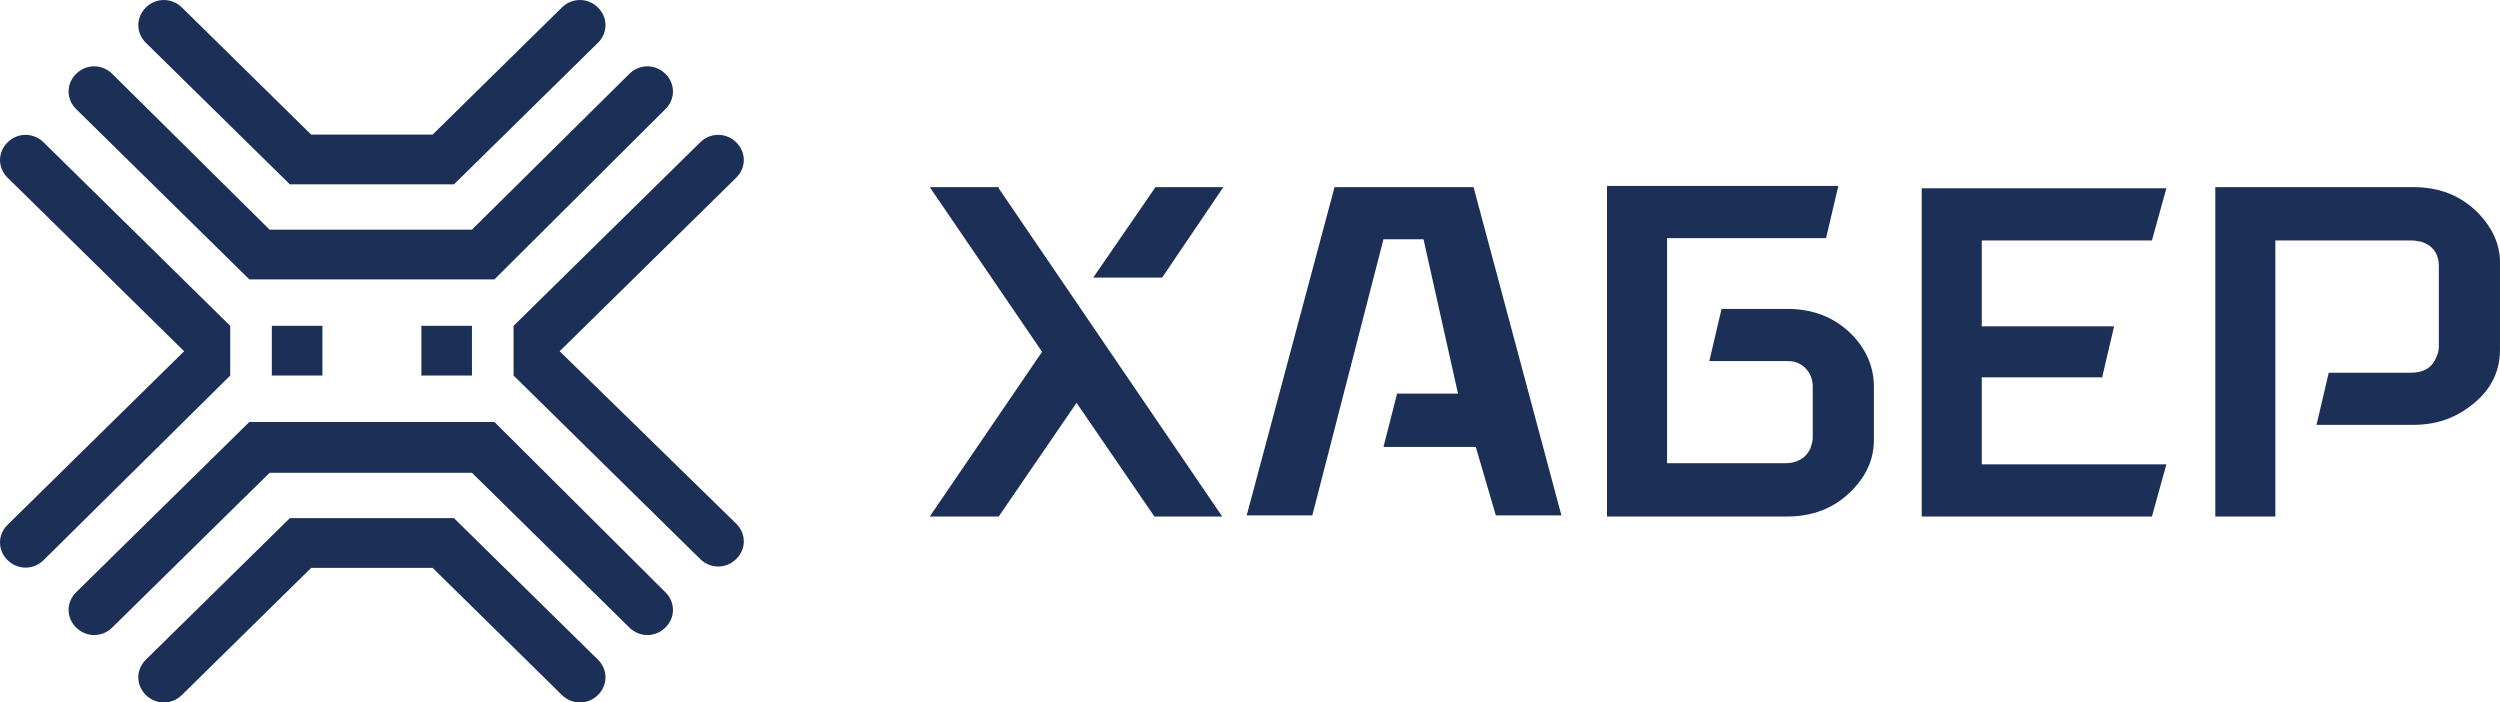
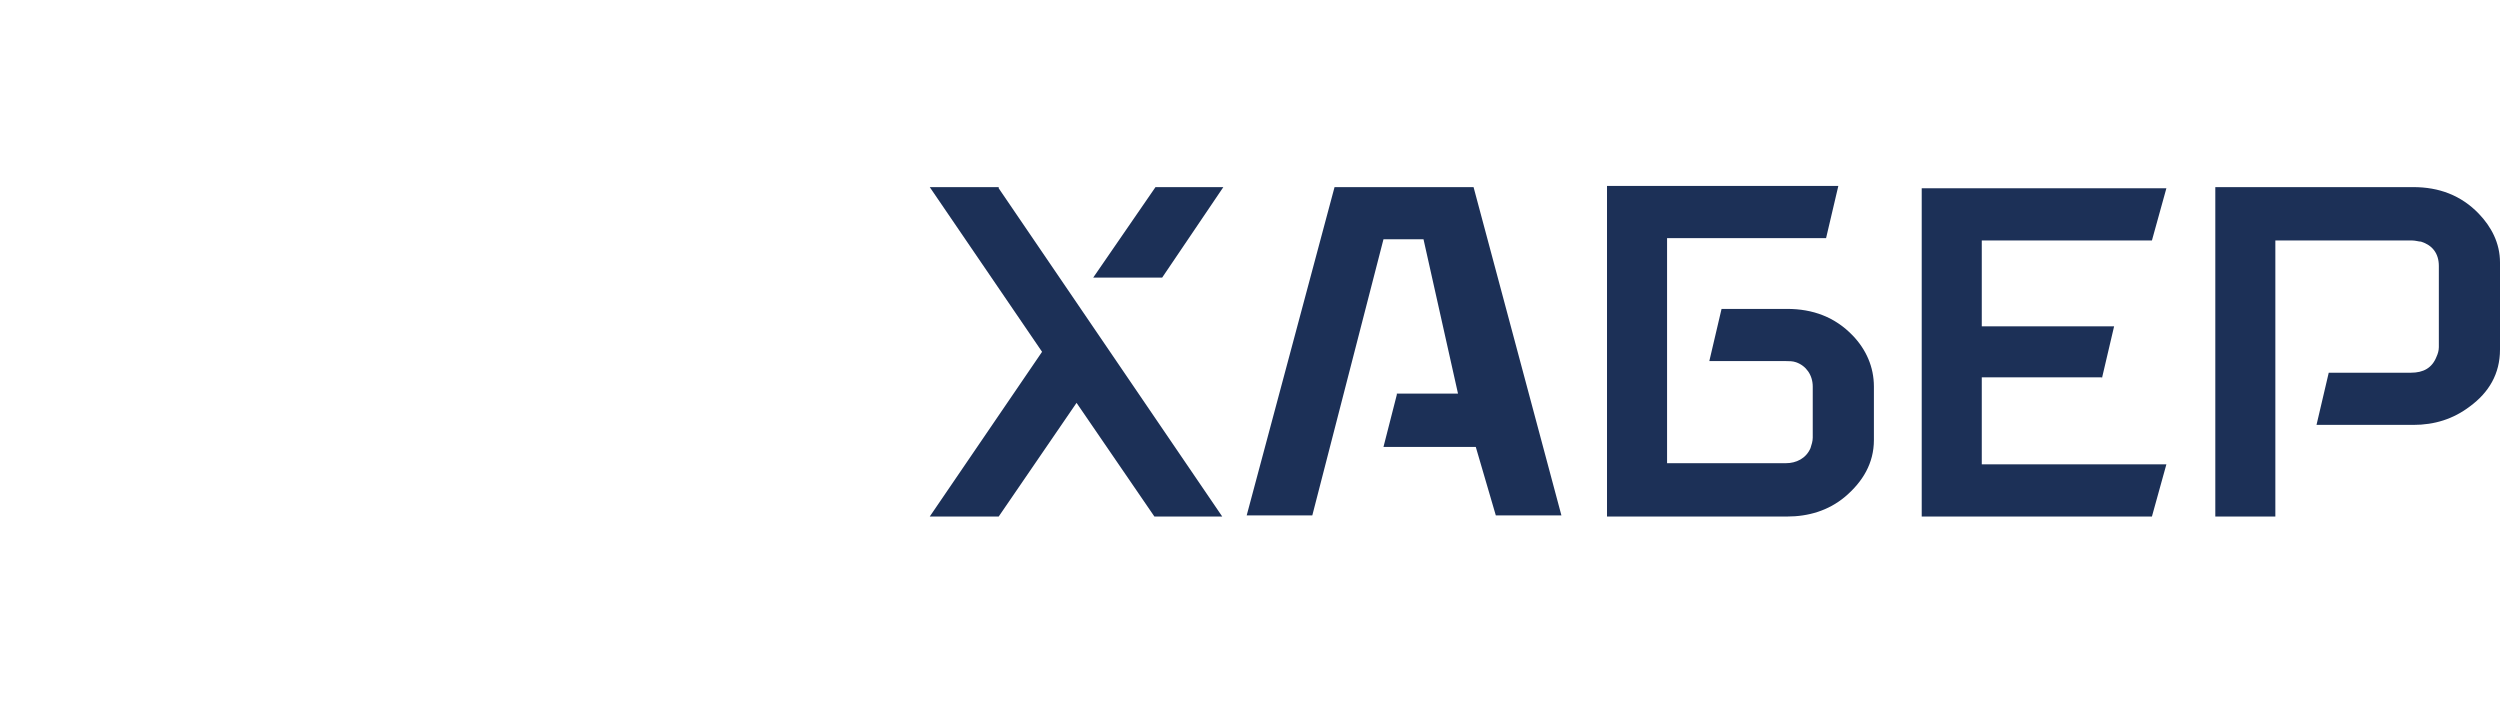
<svg xmlns="http://www.w3.org/2000/svg" width="121" height="34" viewBox="0 0 121 34" fill="none">
-   <path fill-rule="evenodd" clip-rule="evenodd" d="M11.143 18.177V15.77L2.109 6.888C1.619 6.407 0.857 6.407 0.367 6.888C-0.122 7.37 -0.122 8.119 0.367 8.6L8.912 17L0.367 25.4C-0.122 25.881 -0.122 26.63 0.367 27.112C0.857 27.593 1.619 27.593 2.109 27.112L11.143 18.177ZM27.088 17L35.633 8.6C36.123 8.119 36.123 7.37 35.633 6.888C35.143 6.407 34.381 6.407 33.891 6.888L24.857 15.77V18.177L33.891 27.058C34.381 27.54 35.143 27.54 35.633 27.058C36.123 26.577 36.123 25.828 35.633 25.346L27.088 17ZM12.068 20.424L3.687 28.663C3.197 29.145 3.197 29.894 3.687 30.375C4.177 30.857 4.939 30.857 5.429 30.375L13.048 22.885H22.843L30.463 30.375C30.952 30.857 31.714 30.857 32.204 30.375C32.694 29.894 32.694 29.145 32.204 28.663L23.932 20.424H12.068ZM23.932 13.522H12.068L3.687 5.283C3.197 4.802 3.197 4.053 3.687 3.571C4.177 3.09 4.939 3.09 5.429 3.571L13.048 11.115H22.843L30.463 3.571C30.952 3.09 31.714 3.09 32.204 3.571C32.694 4.053 32.694 4.802 32.204 5.283L23.932 13.522ZM21.973 8.921L28.939 2.073C29.429 1.592 29.429 0.843 28.939 0.361C28.449 -0.12 27.687 -0.12 27.197 0.361L20.939 6.514H15.061L8.803 0.361C8.313 -0.12 7.551 -0.12 7.061 0.361C6.571 0.843 6.571 1.592 7.061 2.073L14.027 8.921H21.973ZM22.843 15.77H20.395V18.177H22.843V15.77ZM13.156 15.77H15.605V18.177H13.156V15.77ZM21.973 25.079L28.939 31.927C29.429 32.408 29.429 33.157 28.939 33.639C28.449 34.12 27.687 34.12 27.197 33.639L20.939 27.486H15.061L8.803 33.639C8.313 34.12 7.551 34.12 7.061 33.639C6.571 33.157 6.571 32.408 7.061 31.927L14.027 25.079H21.973Z" fill="#1C3057" />
  <path fill-rule="evenodd" clip-rule="evenodd" d="M83.538 14.951H83.323L82.731 17.477H86.445C86.606 17.477 86.768 17.477 86.929 17.533C87.414 17.702 87.737 18.151 87.737 18.712V21.183C87.737 21.351 87.683 21.519 87.629 21.688C87.414 22.193 86.929 22.418 86.445 22.418H80.686V21.968C80.686 18.656 80.686 15.288 80.686 11.975V11.526H88.382L88.975 9H77.779V25H86.499C87.521 25 88.49 24.719 89.297 24.046C90.159 23.316 90.697 22.418 90.697 21.295V18.712C90.697 17.758 90.32 16.916 89.674 16.242C88.813 15.344 87.737 14.951 86.499 14.951H83.538ZM67.606 19.105L66.96 21.632H71.428L72.397 24.944H75.572L71.32 9.056H64.592L60.34 24.944H63.516L66.96 11.582H68.898L70.567 19.049H67.606V19.105ZM101.731 18.319L102.323 15.793H95.918V11.639H104.153L104.853 9.112H93.011C93.011 14.389 93.011 19.723 93.011 25C96.941 25 100.224 25 104.153 25L104.853 22.474C102 22.474 99.201 22.474 96.349 22.474H95.918V22.025C95.918 20.902 95.918 19.779 95.918 18.712V18.263H101.731V18.319ZM107.221 9.056V25H110.127V11.639H116.748C116.909 11.639 117.071 11.695 117.178 11.695C117.717 11.863 118.04 12.256 118.04 12.874V16.803C118.04 16.972 117.986 17.14 117.932 17.253C117.717 17.814 117.286 18.039 116.694 18.039C115.348 18.039 114.003 18.039 112.711 18.039L112.119 20.565C113.68 20.565 115.241 20.565 116.802 20.565C117.824 20.565 118.739 20.284 119.547 19.667C120.462 18.993 121 18.095 121 16.916V12.705C121 11.751 120.569 10.965 119.977 10.347C119.116 9.449 118.04 9.056 116.802 9.056H107.221ZM48.337 9.112L59.156 25H55.873L52.105 19.498L48.337 25H45L50.436 17.028L45 9.056H48.337V9.112ZM52.912 13.435H56.249L59.21 9.056H55.926L52.912 13.435Z" fill="#1C3057" />
</svg>